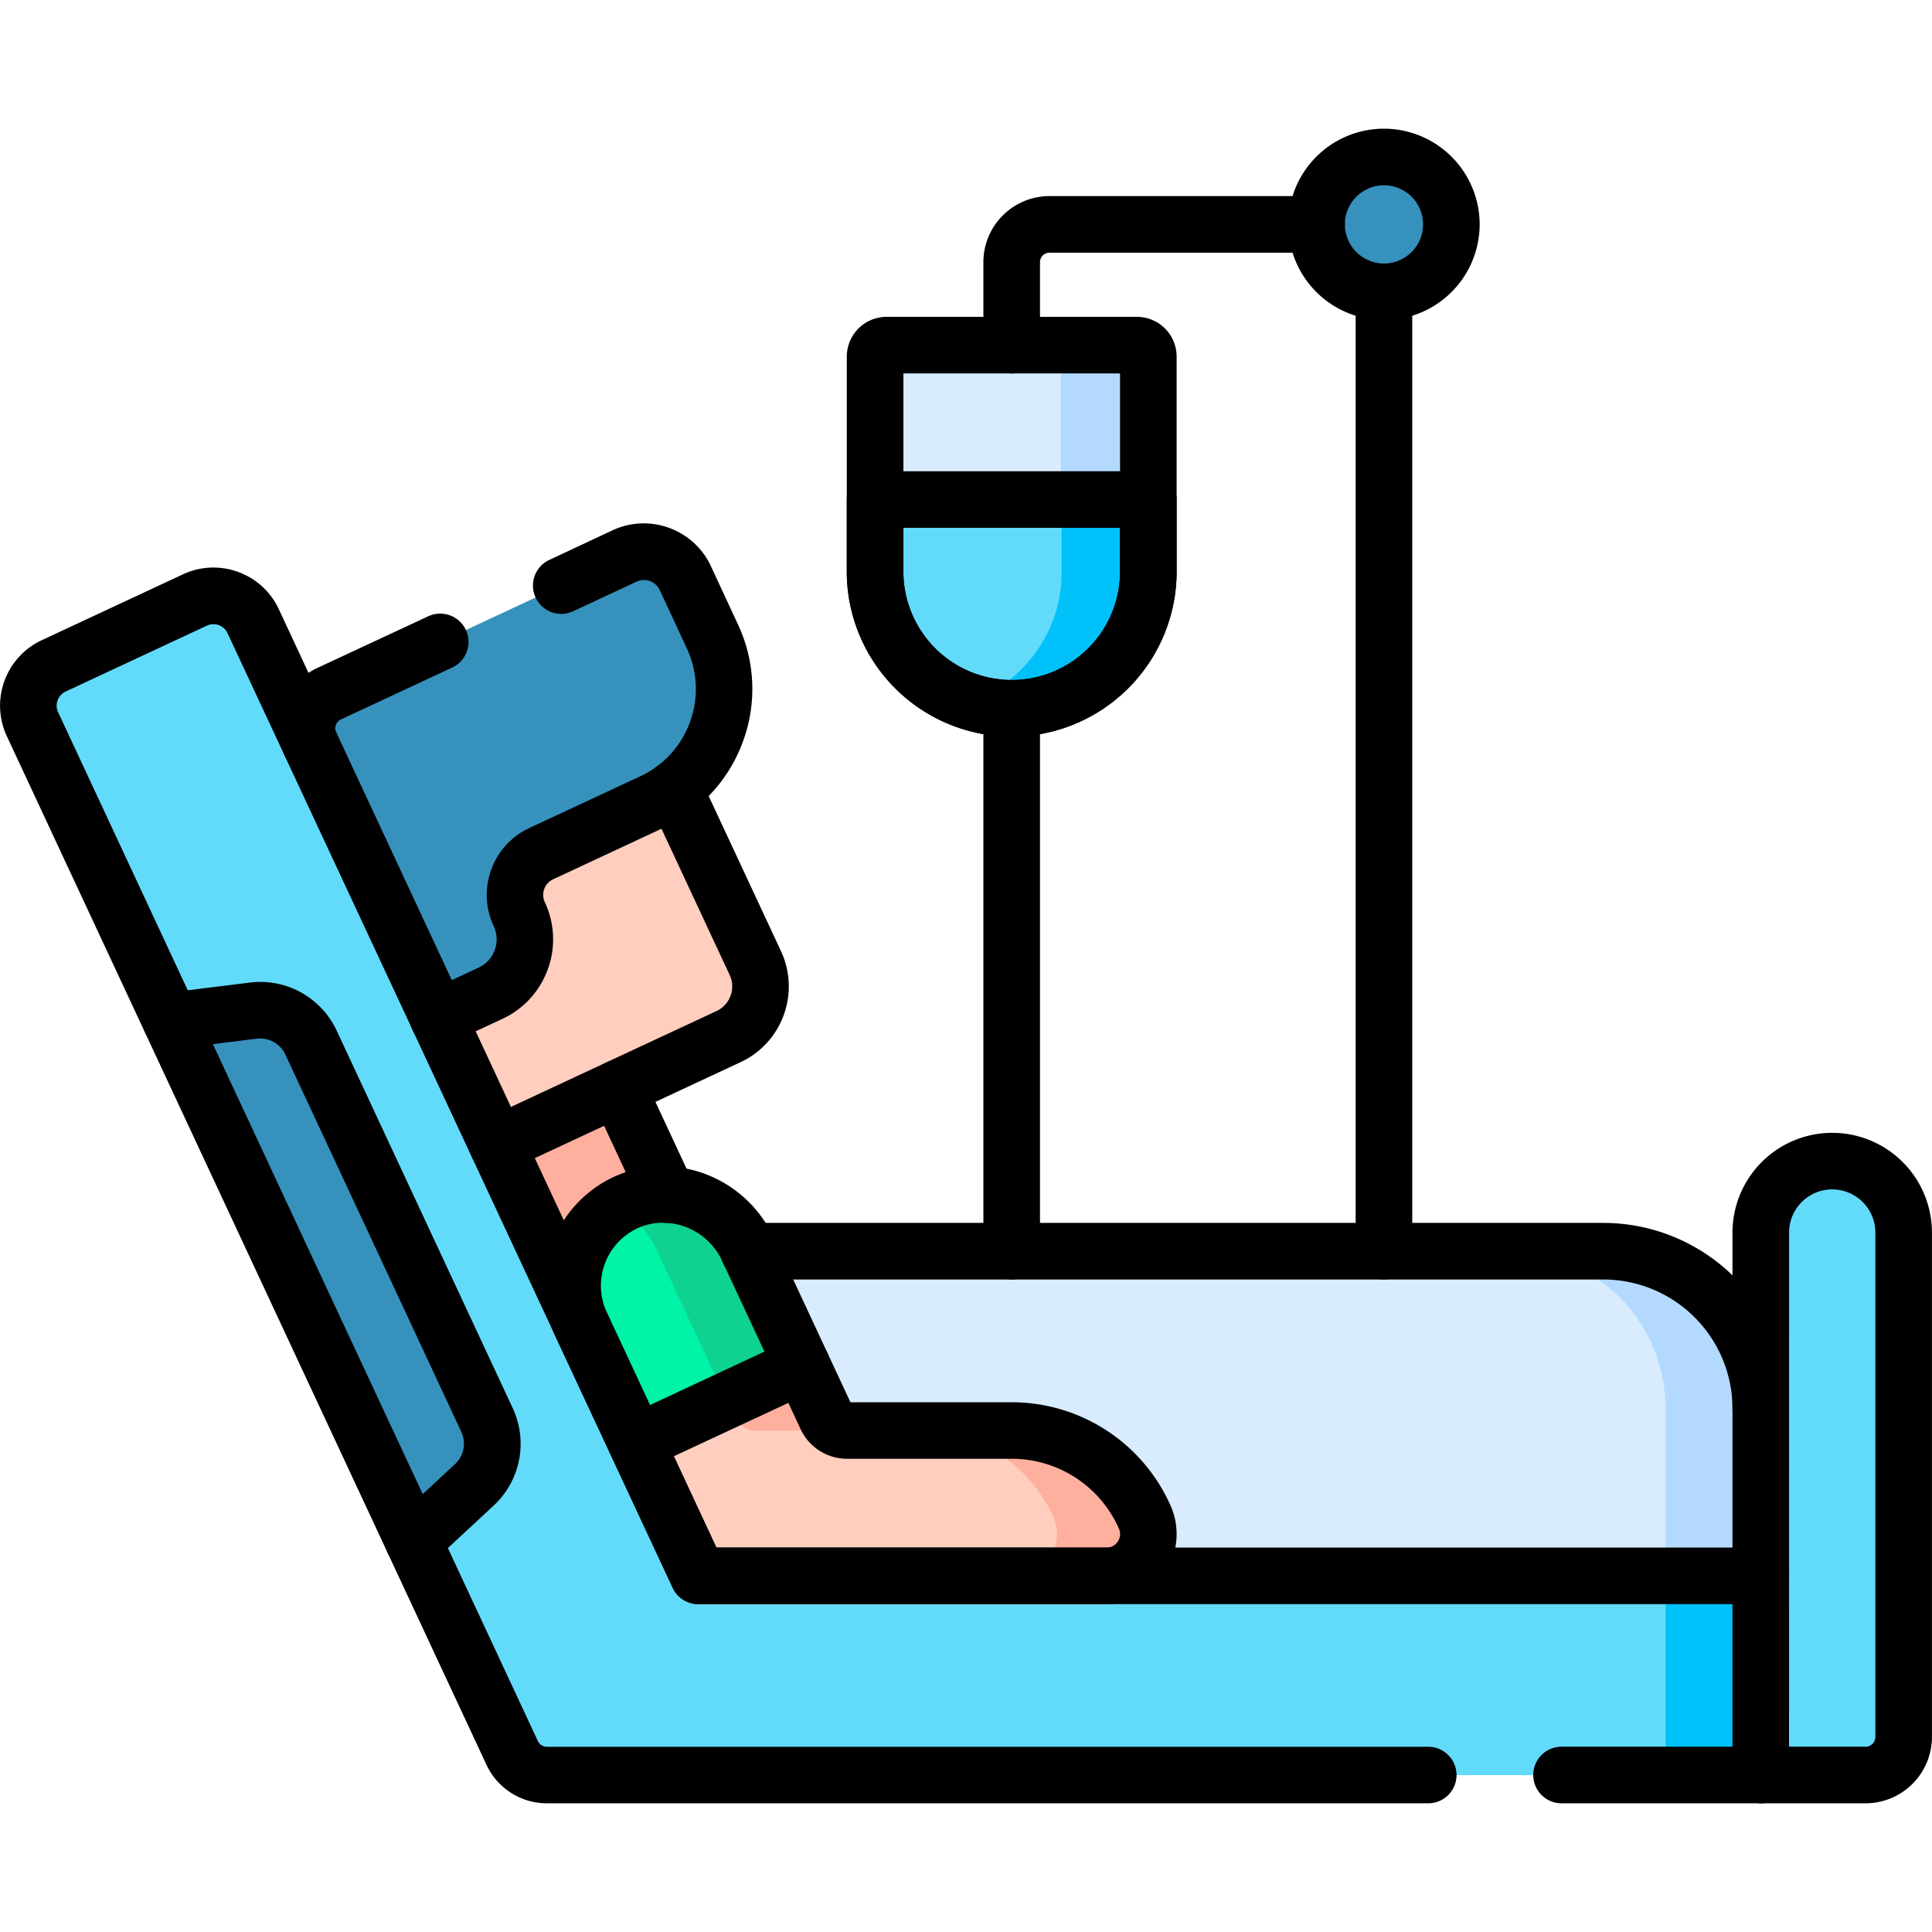
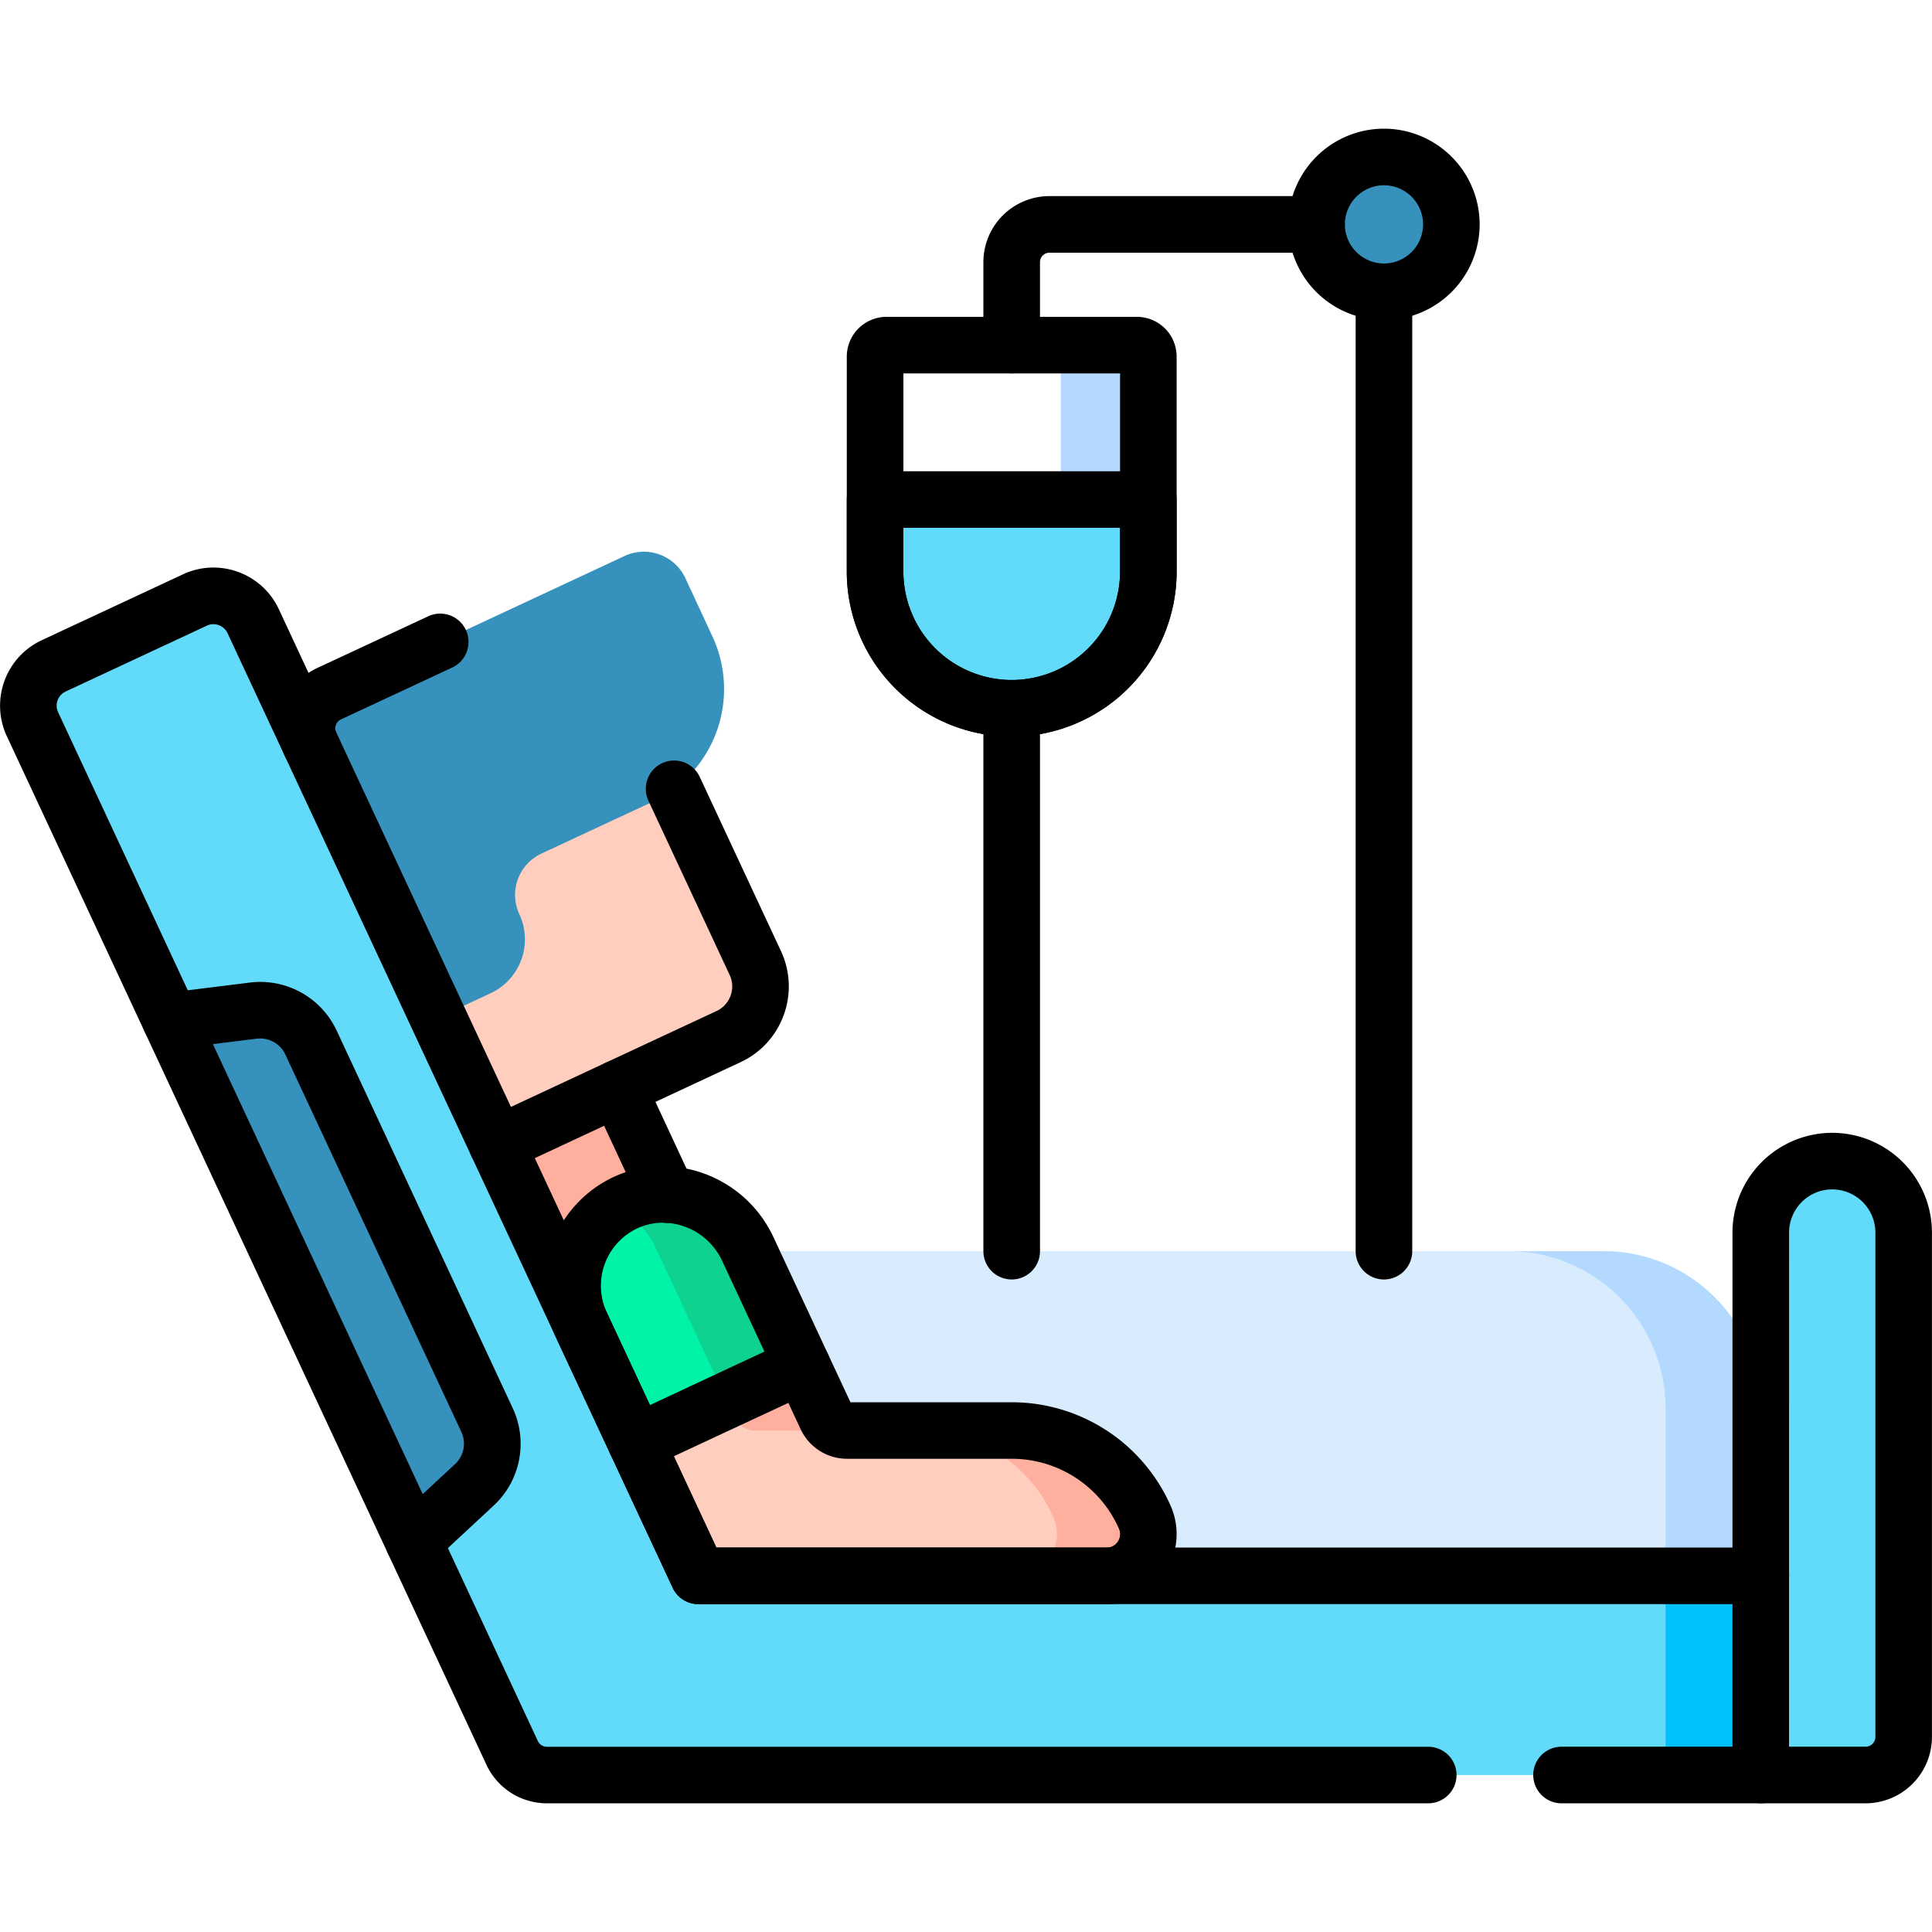
<svg xmlns="http://www.w3.org/2000/svg" width="85.811" height="85.811" viewBox="0 0 85.811 85.811">
  <defs>
    <clipPath id="clip-path">
      <path id="path9087" d="M0-682.665H85.811v85.811H0Z" transform="translate(0 682.665)" />
    </clipPath>
  </defs>
  <g id="g9081" transform="translate(0.001)">
    <g id="g9083" transform="translate(-0.001 0)">
      <g id="g9085" clip-path="url(#clip-path)">
        <g id="g9091" transform="translate(38.867 15.329)">
-           <path id="path9093" d="M-42.206-112.2a6.068,6.068,0,0,1-6.068-6.068v-9.555a.507.507,0,0,1,.507-.507h11.122a.507.507,0,0,1,.507.507v9.555a6.069,6.069,0,0,1-6.069,6.068" transform="translate(48.275 128.328)" fill="#d8ecfe" />
-         </g>
+           </g>
        <g id="g9095" transform="translate(42.99 15.329)">
          <path id="path9097" d="M-52.211,0H-56.1a.507.507,0,0,1,.508.507v9.555a6.069,6.069,0,0,1-4.123,5.748,6.055,6.055,0,0,0,1.945.321A6.069,6.069,0,0,0-51.7,10.062V.507A.507.507,0,0,0-52.211,0" transform="translate(59.717 0)" fill="#b3dafe" />
        </g>
        <g id="g9099" transform="translate(38.867 22.187)">
          <path id="path9101" d="M0,0V3.2a6.068,6.068,0,0,0,12.137,0V0Z" fill="#62dbfb" />
        </g>
        <g id="g9103" transform="translate(43.03 22.226)">
-           <path id="path9105" d="M-13.532-64.5a6.068,6.068,0,0,0,6.068-6.068v-3.2h-3.891v3.2a6.069,6.069,0,0,1-4.122,5.748,6.058,6.058,0,0,0,1.945.32" transform="translate(15.477 73.768)" fill="#01c1fa" />
-         </g>
+           </g>
        <g id="g9107" transform="translate(29.996 55.571)">
          <path id="path9109" d="M-335.332-100.3h-43.915l-4.3-9.151v-5.27h41.222a6.99,6.99,0,0,1,6.989,6.99Z" transform="translate(383.543 114.722)" fill="#d8ecfe" />
        </g>
        <g id="g9111" transform="translate(66.988 55.571)">
          <path id="path9113" d="M-29.418,0h-4.23a6.99,6.99,0,0,1,6.989,6.99v7.431h4.23V6.99A6.99,6.99,0,0,0-29.418,0" transform="translate(33.648 0)" fill="#b3dafe" />
        </g>
        <g id="g9115" transform="translate(20.753 45.485)">
          <path id="path9117" d="M0-17.373,4.512-7.7l5.357-2.5L5.357-19.871Z" transform="translate(0 19.871)" fill="#feaf9e" />
        </g>
        <g id="g9119" transform="translate(25.425 53.055)">
          <path id="path9121" d="M-78.428-68.882l-3.492-7.489a4.136,4.136,0,0,0-5.507-2.014,4.062,4.062,0,0,0-1.9,5.365l5.21,11.172H-65.98a1.855,1.855,0,0,0,1.693-2.609,6.454,6.454,0,0,0-5.9-3.844h-7.326a1.006,1.006,0,0,1-.912-.581" transform="translate(89.704 78.785)" fill="#ffcebf" />
        </g>
        <g id="g9123" transform="translate(27.425 53.055)">
          <path id="path9125" d="M-11.985-16.792-8.492-9.3a1.006,1.006,0,0,0,.912.581H-3.52A1.006,1.006,0,0,1-4.432-9.3l-3.492-7.489a4.136,4.136,0,0,0-5.507-2.014c-.1.047-.187.1-.277.15a4.178,4.178,0,0,1,1.723,1.864" transform="translate(13.708 19.206)" fill="#feaf9e" />
        </g>
        <g id="g9127" transform="translate(40.878 63.539)">
          <path id="path9129" d="M-69.3-26.738a6.454,6.454,0,0,0-5.9-3.844h-4.06a6.454,6.454,0,0,1,5.9,3.844,1.855,1.855,0,0,1-1.693,2.608H-71A1.855,1.855,0,0,0-69.3-26.738" transform="translate(79.268 30.583)" fill="#feaf9e" />
        </g>
        <g id="g9131" transform="translate(25.425 53.041)">
          <path id="path9133" d="M-2.654-40.2-.2-34.94,7.16-38.374,4.708-43.632A4.062,4.062,0,0,0-.689-45.6a4.062,4.062,0,0,0-1.965,5.4" transform="translate(3.036 45.978)" fill="#00f3a7" />
        </g>
        <g id="g9135" transform="translate(27.425 53.041)">
          <path id="path9137" d="M-39.951-16.318a4.062,4.062,0,0,0-5.4-1.965c-.031.014-.061.031-.092.046q-.13.065-.254.138a4.178,4.178,0,0,1,1.723,1.864l3.139,6.73,3.334-1.555Z" transform="translate(45.695 18.664)" fill="#0ed290" />
        </g>
        <g id="g9139" transform="translate(1.257 26.466)">
          <path id="path9141" d="M-206.995-302.746l-19.773-42.4a1.948,1.948,0,0,0-2.589-.942l-6.273,2.926a1.948,1.948,0,0,0-.942,2.589l21.311,45.7a1.691,1.691,0,0,0,1.533.977H-159.8v-8.846Z" transform="translate(236.755 346.272)" fill="#62dbfb" />
        </g>
        <path id="path9143" d="M588.527-117h4.23v-8.846h-4.23Z" transform="translate(-514.549 195.838)" fill="#01c1fa" />
        <g id="g9145" transform="translate(78.207 51.572)">
          <path id="path9147" d="M-32.375-189.647h-4.655V-213.74a3.173,3.173,0,0,1,3.173-3.173,3.173,3.173,0,0,1,3.173,3.173v22.4a1.692,1.692,0,0,1-1.692,1.692" transform="translate(37.029 216.913)" fill="#62dbfb" />
        </g>
        <g id="g9149" transform="translate(7.585 44.865)">
          <path id="path9151" d="M0-3.3,10.78,19.821l2.7-2.508a2.5,2.5,0,0,0,.563-2.885L6.228-2.329A2.5,2.5,0,0,0,3.656-3.752Z" transform="translate(0 3.771)" fill="#3692bc" />
        </g>
        <g id="g9153" transform="translate(16.033 32.028)">
          <path id="path9155" d="M-86.975,0l-12.5,5.831,6.05,12.975,10.272-4.79a2.463,2.463,0,0,0,1.192-3.273Z" transform="translate(99.48)" fill="#ffcebf" />
        </g>
        <g id="g9157" transform="translate(13.637 24.504)">
          <path id="path9159" d="M-40.482-143.976l2.331-1.087a2.644,2.644,0,0,0,1.279-3.513,2.025,2.025,0,0,1,.979-2.69l4.917-2.293a5.536,5.536,0,0,0,2.678-7.358l-1.2-2.584a2.034,2.034,0,0,0-2.7-.984l-13.117,6.116a1.7,1.7,0,0,0-.82,2.252Z" transform="translate(46.302 164.676)" fill="#3692bc" />
        </g>
        <g id="g9161" transform="translate(58.475 6.972)">
          <path id="path9163" d="M-20.826,0A2.994,2.994,0,0,0-23.82,2.995a2.993,2.993,0,0,0,2.994,2.994,3,3,0,0,0,2.995-2.994A2.994,2.994,0,0,0-20.826,0" transform="translate(23.82)" fill="#3692bc" />
        </g>
        <g id="g9165" transform="translate(60.212 11.704)">
          <path id="path9167" d="M-8.743-303.859A1.257,1.257,0,0,1-10-305.116v-42.61a1.257,1.257,0,0,1,1.257-1.257,1.257,1.257,0,0,1,1.257,1.257v42.61A1.257,1.257,0,0,1-8.743-303.859Z" transform="translate(10 348.983)" />
        </g>
        <g id="g9169" transform="translate(43.678 8.71)">
          <path id="path9171" d="M-8.743-44.779A1.257,1.257,0,0,1-10-46.036v-3.686a2.936,2.936,0,0,1,2.933-2.933H4.8A1.257,1.257,0,0,1,6.054-51.4,1.257,1.257,0,0,1,4.8-50.141H-7.067a.42.42,0,0,0-.419.419v3.686A1.257,1.257,0,0,1-8.743-44.779Z" transform="translate(10 52.655)" />
        </g>
        <g id="g9173" transform="translate(37.61 14.072)">
          <path id="path9175" d="M-50.949-119.683a7.333,7.333,0,0,1-7.325-7.325v-9.555a1.766,1.766,0,0,1,1.764-1.764h11.122a1.766,1.766,0,0,1,1.764,1.764v9.555A7.334,7.334,0,0,1-50.949-119.683Zm-4.811-16.131v8.805a4.817,4.817,0,0,0,4.811,4.811,4.817,4.817,0,0,0,4.812-4.811v-8.805Z" transform="translate(58.275 138.328)" />
        </g>
        <g id="g9177" transform="translate(37.61 20.93)">
          <path id="path9179" d="M-8.743-10H3.394A1.257,1.257,0,0,1,4.651-8.743v3.2A7.334,7.334,0,0,1-2.675,1.787,7.333,7.333,0,0,1-10-5.538v-3.2A1.257,1.257,0,0,1-8.743-10ZM2.137-7.486H-7.486v1.948A4.817,4.817,0,0,0-2.675-.727,4.817,4.817,0,0,0,2.137-5.538Z" transform="translate(10 10)" />
        </g>
        <g id="g9181" transform="translate(43.678 30.203)">
          <path id="path9183" d="M-8.743-175.192A1.257,1.257,0,0,1-10-176.449V-200.56a1.257,1.257,0,0,1,1.257-1.257,1.257,1.257,0,0,1,1.257,1.257v24.111A1.257,1.257,0,0,1-8.743-175.192Z" transform="translate(10 201.817)" />
        </g>
        <g id="g9185" transform="translate(31.998 54.314)">
-           <path id="path9187" d="M-321.407-56.1a1.257,1.257,0,0,1-1.257-1.257,5.739,5.739,0,0,0-5.732-5.733h-37.963a1.257,1.257,0,0,1-1.257-1.257,1.257,1.257,0,0,1,1.257-1.257H-328.4a8.256,8.256,0,0,1,8.246,8.247A1.257,1.257,0,0,1-321.407-56.1Z" transform="translate(367.616 65.606)" />
-         </g>
+           </g>
        <g id="g9189" transform="translate(26.182 47.08)">
          <path id="path9191" d="M-24.074-40.349a1.257,1.257,0,0,1-1.14-.726l-2.2-4.724a1.257,1.257,0,0,1,.608-1.671,1.257,1.257,0,0,1,1.671.608l2.2,4.724a1.257,1.257,0,0,1-.608,1.671A1.252,1.252,0,0,1-24.074-40.349Z" transform="translate(27.536 47.588)" />
        </g>
        <g id="g9193" transform="translate(27.001 59.388)">
          <path id="path9195" d="M-8.744-31.367a1.257,1.257,0,0,1-1.14-.726,1.257,1.257,0,0,1,.608-1.67L-1.914-37.2a1.257,1.257,0,0,1,1.67.608,1.257,1.257,0,0,1-.608,1.67l-7.363,3.433A1.252,1.252,0,0,1-8.744-31.367Z" transform="translate(10.002 37.314)" />
        </g>
        <g id="g9197" transform="translate(24.175 51.798)">
          <path id="path9199" d="M-74.678-69.334H-92.811a1.257,1.257,0,0,1-1.139-.726l-5.21-11.172a5.345,5.345,0,0,1,2.482-7.025,5.152,5.152,0,0,1,2.284-.528,5.446,5.446,0,0,1,4.914,3.14l3.425,7.344h7.166a7.718,7.718,0,0,1,7.053,4.592,3.106,3.106,0,0,1-.238,2.962A3.1,3.1,0,0,1-74.678-69.334ZM-92.01-71.848h17.332a.579.579,0,0,0,.5-.27.587.587,0,0,0,.045-.573,5.2,5.2,0,0,0-4.754-3.1h-7.326a2.271,2.271,0,0,1-2.051-1.307l-3.492-7.489a2.923,2.923,0,0,0-2.636-1.688A2.659,2.659,0,0,0-95.573-86a2.818,2.818,0,0,0-1.309,3.7Z" transform="translate(99.653 88.785)" />
        </g>
        <g id="g9201" transform="translate(0.001 25.207)">
          <path id="path9203" d="M-558.736-301.394h-39.151a2.959,2.959,0,0,1-2.672-1.7l-21.31-45.7a3.209,3.209,0,0,1,1.55-4.259l6.273-2.926a3.184,3.184,0,0,1,2.451-.107,3.184,3.184,0,0,1,1.809,1.657l19.434,41.675h46.389a1.257,1.257,0,0,1,1.257,1.257,1.257,1.257,0,0,1-1.257,1.257h-47.19a1.257,1.257,0,0,1-1.139-.726l-19.773-42.4a.687.687,0,0,0-.39-.357.686.686,0,0,0-.528.023l-6.273,2.926a.692.692,0,0,0-.334.918l21.31,45.7a.436.436,0,0,0,.394.251h39.151a1.257,1.257,0,0,1,1.257,1.257A1.257,1.257,0,0,1-558.736-301.394Z" transform="translate(622.17 356.282)" />
        </g>
        <g id="g9205" transform="translate(68.1 77.581)">
          <path id="path9207" d="M.108-7.486H-8.743A1.257,1.257,0,0,1-10-8.743,1.257,1.257,0,0,1-8.743-10H.108A1.257,1.257,0,0,1,1.365-8.743,1.257,1.257,0,0,1,.108-7.486Z" transform="translate(10 10)" />
        </g>
        <g id="g9209" transform="translate(76.95 50.315)">
          <path id="path9211" d="M-41.118-197.133h-4.655a1.257,1.257,0,0,1-1.257-1.257v-24.093a4.435,4.435,0,0,1,4.43-4.43,4.435,4.435,0,0,1,4.43,4.43v22.4A2.952,2.952,0,0,1-41.118-197.133Zm-3.4-2.514h3.4a.436.436,0,0,0,.435-.435v-22.4A1.918,1.918,0,0,0-42.6-224.4a1.918,1.918,0,0,0-1.916,1.916Z" transform="translate(47.029 226.913)" />
        </g>
        <g id="g9213" transform="translate(6.328 43.608)">
          <path id="path9215" d="M-83.723-171.581a1.253,1.253,0,0,1-.921-.4,1.257,1.257,0,0,1,.065-1.776l2.7-2.508a1.237,1.237,0,0,0,.28-1.433l-7.814-16.756a1.237,1.237,0,0,0-1.278-.707l-3.656.455a1.257,1.257,0,0,1-1.4-1.092,1.257,1.257,0,0,1,1.092-1.4l3.656-.455a3.744,3.744,0,0,1,3.866,2.139l7.814,16.756a3.744,3.744,0,0,1-.847,4.337l-2.7,2.508A1.253,1.253,0,0,1-83.723-171.581Z" transform="translate(95.761 197.687)" />
        </g>
        <g id="g9217" transform="translate(20.826 33.778)">
          <path id="path9219" d="M-71.249,8.312a1.257,1.257,0,0,1-1.14-.726,1.257,1.257,0,0,1,.608-1.67l10.272-4.79a1.2,1.2,0,0,0,.624-.68,1.2,1.2,0,0,0-.041-.923l-3.607-7.736a1.257,1.257,0,0,1,.608-1.67,1.257,1.257,0,0,1,1.67.608l3.607,7.736A3.7,3.7,0,0,1-58.523,1.3a3.694,3.694,0,0,1-1.924,2.1l-10.272,4.79A1.252,1.252,0,0,1-71.249,8.312Z" transform="translate(72.508 10.002)" />
        </g>
        <g id="g9221" transform="translate(18.2 23.246)">
-           <path id="path9223" d="M-8.744-151.471a1.257,1.257,0,0,1-1.14-.726,1.257,1.257,0,0,1,.608-1.67l2.331-1.087a1.378,1.378,0,0,0,.717-.783,1.377,1.377,0,0,0-.046-1.06,3.26,3.26,0,0,1-.11-2.509,3.26,3.26,0,0,1,1.7-1.852l4.916-2.293a4.251,4.251,0,0,0,2.213-2.415,4.251,4.251,0,0,0-.143-3.272l-1.2-2.584a.772.772,0,0,0-.438-.4.772.772,0,0,0-.594.026l-2.813,1.312a1.257,1.257,0,0,1-1.67-.608,1.257,1.257,0,0,1,.608-1.67L-1-174.376a3.269,3.269,0,0,1,2.516-.11,3.269,3.269,0,0,1,1.857,1.7l1.2,2.584a6.749,6.749,0,0,1,.227,5.195,6.749,6.749,0,0,1-3.513,3.834l-4.916,2.293a.762.762,0,0,0-.4.433.763.763,0,0,0,.026.587,3.875,3.875,0,0,1,.13,2.983,3.875,3.875,0,0,1-2.017,2.2l-2.331,1.087A1.252,1.252,0,0,1-8.744-151.471Z" transform="translate(10.002 174.686)" />
-         </g>
+           </g>
        <g id="g9225" transform="translate(12.381 27.252)">
          <path id="path9227" d="M-55.646-2.933a1.257,1.257,0,0,1-1.14-.726,2.956,2.956,0,0,1,1.428-3.923l4.937-2.3a1.257,1.257,0,0,1,1.67.608,1.257,1.257,0,0,1-.608,1.67L-54.3-5.3a.439.439,0,0,0-.212.582,1.257,1.257,0,0,1-.608,1.67A1.252,1.252,0,0,1-55.646-2.933Z" transform="translate(57.062 10.002)" />
        </g>
        <g id="g9229" transform="translate(57.218 5.715)">
          <path id="path9231" d="M-29.569-10a4.256,4.256,0,0,1,4.251,4.251A4.256,4.256,0,0,1-29.569-1.5,4.256,4.256,0,0,1-33.82-5.748,4.256,4.256,0,0,1-29.569-10Zm0,5.988a1.739,1.739,0,0,0,1.738-1.737,1.739,1.739,0,0,0-1.737-1.737,1.739,1.739,0,0,0-1.737,1.738A1.739,1.739,0,0,0-29.569-4.012Z" transform="translate(33.82 10)" />
        </g>
      </g>
    </g>
  </g>
</svg>